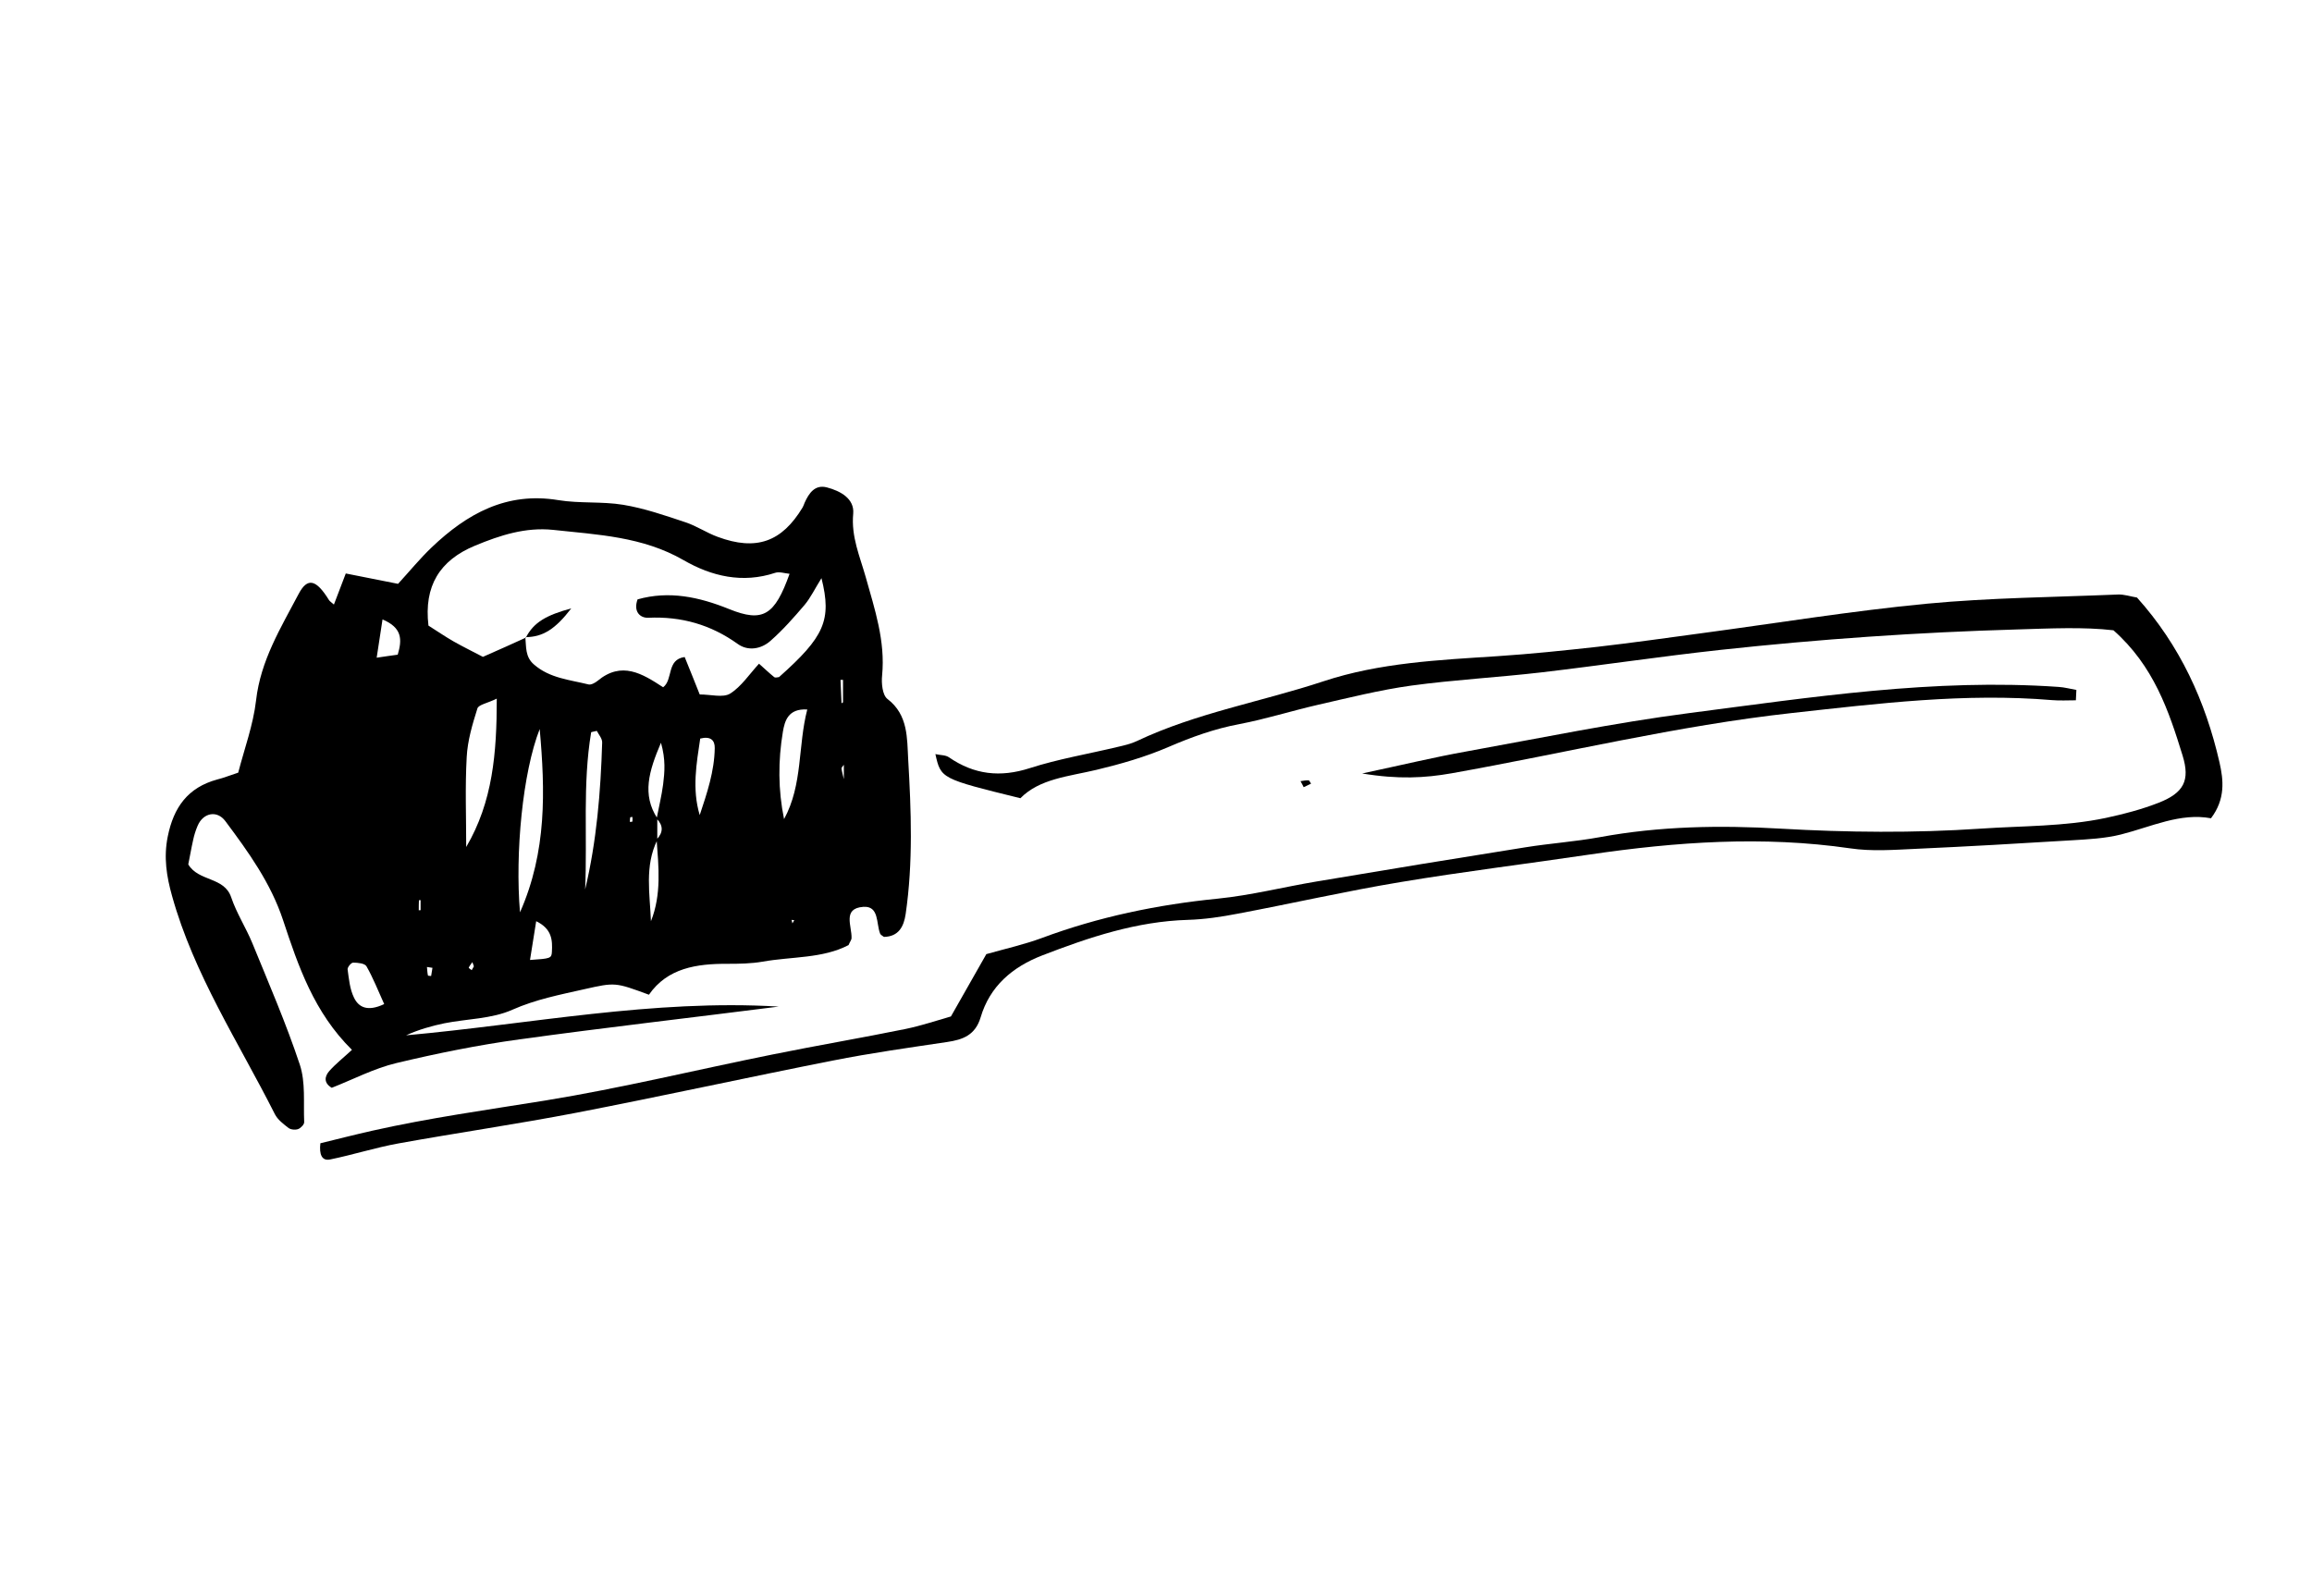
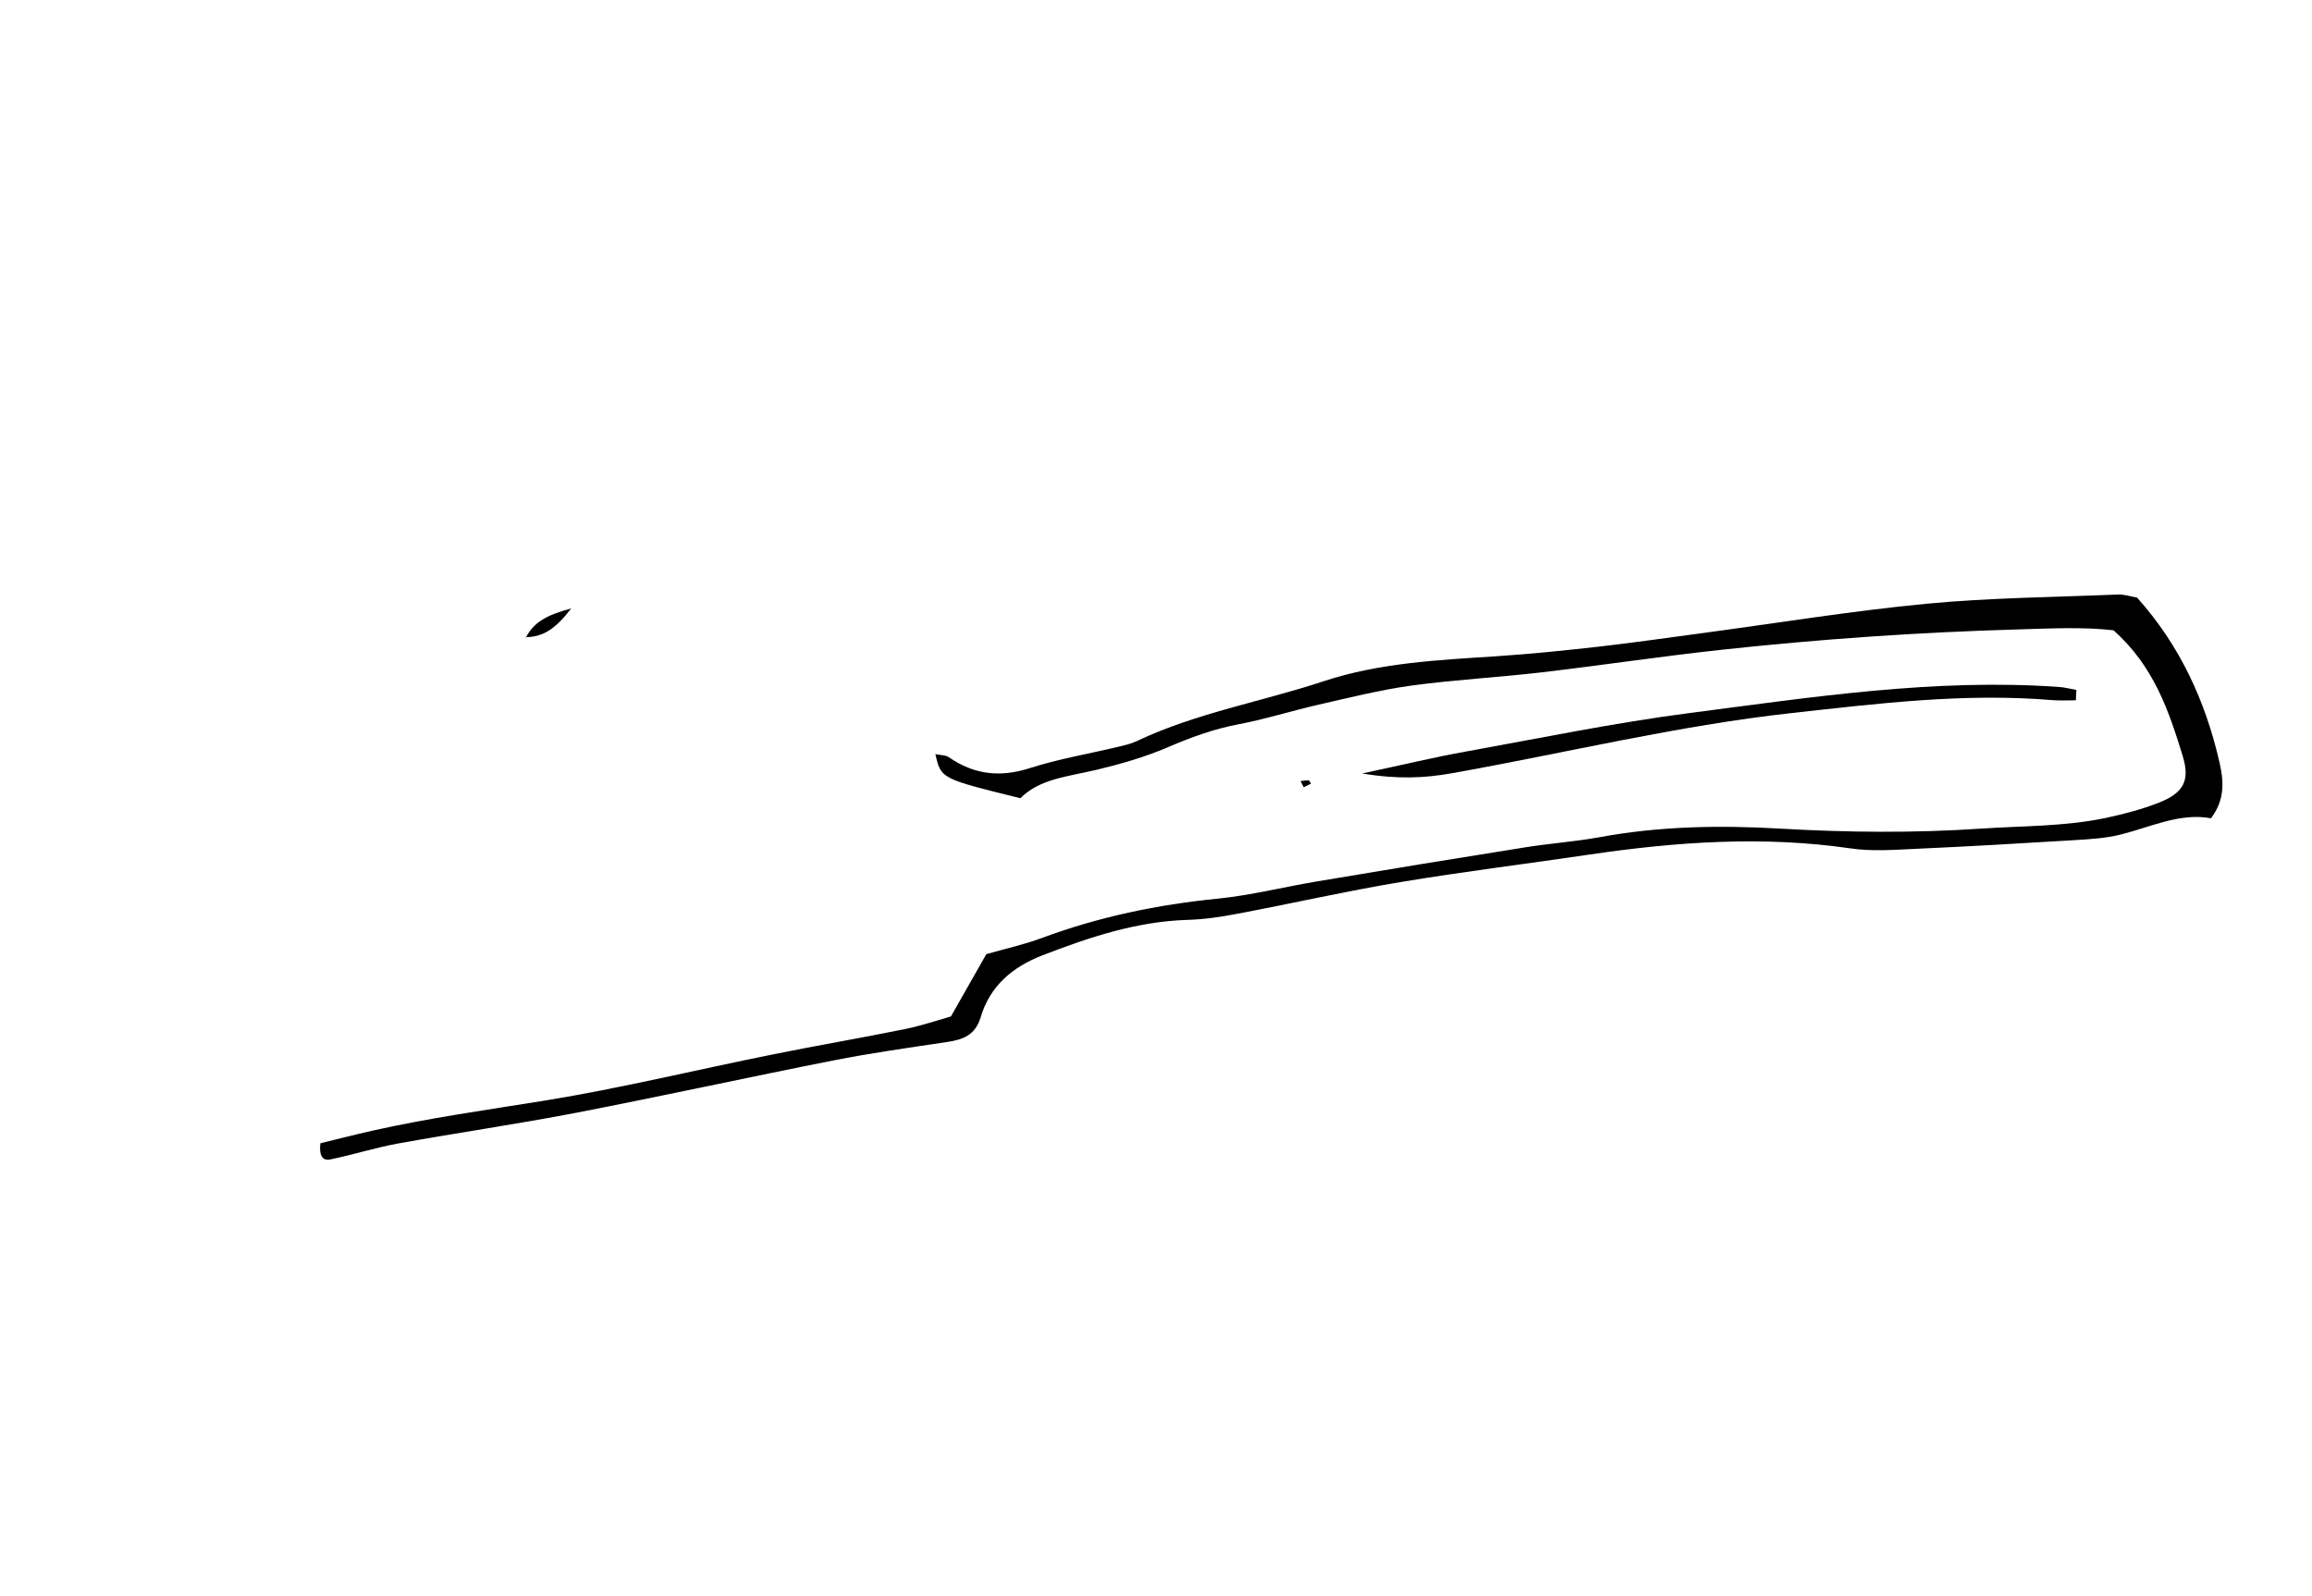
<svg xmlns="http://www.w3.org/2000/svg" width="310" height="214" viewBox="0 0 310 214" fill="none">
  <g clip-path="url(#clip0_1991_38215)">
-     <path d="M31.94 103.613C32.769 100.409 33.956 97.204 34.336 93.91C34.941 88.578 37.651 84.186 40.047 79.637C41.234 77.396 42.399 77.688 44.123 80.489C44.235 80.645 44.414 80.757 44.773 81.071C45.288 79.704 45.781 78.405 46.363 76.903C48.826 77.396 50.976 77.822 53.373 78.293C54.873 76.657 56.284 74.931 57.874 73.408C62.622 68.881 67.93 65.924 74.85 67.066C77.717 67.537 80.718 67.223 83.562 67.694C86.406 68.164 89.184 69.128 91.938 70.047C93.416 70.54 94.76 71.458 96.238 71.996C101.389 73.901 104.816 72.691 107.615 68.052C107.727 67.851 107.795 67.649 107.884 67.425C108.466 66.125 109.273 64.938 110.885 65.364C112.677 65.834 114.58 66.865 114.401 68.881C114.11 71.974 115.297 74.618 116.081 77.396C117.29 81.721 118.724 85.956 118.276 90.572C118.164 91.625 118.321 93.216 118.992 93.731C121.792 95.86 121.613 99.042 121.77 101.775C122.173 108.699 122.441 115.668 121.434 122.57C121.187 124.228 120.515 125.595 118.522 125.639C118.321 125.483 118.074 125.37 118.007 125.191C117.47 123.824 117.895 121.472 115.767 121.606C112.901 121.808 114.245 124.205 114.177 125.819C114.177 126.02 113.998 126.222 113.774 126.737C110.303 128.552 106.182 128.261 102.263 128.956C100.717 129.225 99.127 129.247 97.56 129.247C93.416 129.225 89.497 129.807 87.011 133.392C82.51 131.734 82.51 131.712 78.344 132.653C75.074 133.392 71.827 134.02 68.691 135.409C65.937 136.641 62.622 136.619 59.576 137.224C57.83 137.583 56.127 138.076 54.448 138.837C71.088 137.336 87.571 133.975 104.413 134.983C92.812 136.462 81.211 137.784 69.677 139.375C64.123 140.137 58.591 141.257 53.149 142.557C50.148 143.274 47.348 144.753 44.481 145.873C43.384 145.223 43.519 144.35 44.146 143.633C44.997 142.669 46.027 141.862 47.191 140.787C42.108 135.768 40.002 129.583 37.964 123.421C36.307 118.402 33.306 114.256 30.215 110.111C29.096 108.61 27.237 108.991 26.498 110.738C26.229 111.366 26.027 112.016 25.893 112.665C25.647 113.741 25.468 114.839 25.244 115.915C26.632 118.245 30.059 117.55 30.999 120.329C31.716 122.458 32.97 124.385 33.821 126.446C36.038 131.869 38.367 137.246 40.204 142.781C40.988 145.156 40.674 147.89 40.786 150.467C40.809 150.781 40.338 151.273 39.98 151.408C39.622 151.542 39.017 151.498 38.703 151.273C38.009 150.736 37.225 150.153 36.845 149.391C31.985 139.756 26.005 130.681 23.071 120.15C22.332 117.528 21.929 114.973 22.489 112.195C23.273 108.274 25.176 105.607 29.118 104.532C29.947 104.33 30.775 103.994 31.94 103.613ZM88.131 112.643C86.406 116.161 87.146 119.881 87.28 123.533C88.713 119.948 88.31 116.251 88.041 112.576C88.937 111.635 88.96 110.716 88.041 109.775C88.333 108.251 88.713 106.728 88.915 105.181C89.116 103.546 89.273 101.865 88.624 99.602C86.989 103.434 86.071 106.548 88.131 109.73C88.131 110.671 88.131 111.657 88.131 112.643ZM70.505 85.508L70.438 85.441C70.573 86.74 70.394 88.085 71.603 89.115C73.708 90.953 76.373 91.154 78.904 91.782C79.24 91.871 79.777 91.58 80.113 91.311C83.361 88.6 86.138 90.348 88.915 92.163C90.281 91.132 89.34 88.443 91.804 88.107C92.476 89.787 93.148 91.401 93.82 93.126C95.32 93.126 96.933 93.597 97.896 93.014C99.396 92.073 100.471 90.415 101.77 89.003C102.532 89.675 103.159 90.281 103.83 90.818C103.965 90.908 104.256 90.818 104.458 90.796C110.527 85.396 111.557 83.177 110.146 77.531C109.25 78.965 108.69 80.152 107.884 81.116C106.451 82.796 104.973 84.477 103.315 85.933C102.061 87.054 100.292 87.345 98.926 86.359C95.298 83.76 91.356 82.64 86.922 82.841C85.847 82.886 84.884 82.035 85.488 80.376C89.699 79.189 93.708 80.04 97.761 81.676C102.308 83.513 103.875 82.528 105.869 76.948C105.197 76.881 104.48 76.634 103.942 76.814C99.553 78.27 95.41 77.284 91.647 75.111C86.16 71.951 80.136 71.705 74.156 71.055C70.461 70.674 67.079 71.772 63.72 73.161C58.949 75.133 56.822 78.584 57.449 83.894C58.591 84.611 59.688 85.373 60.831 86.023C62.174 86.785 63.563 87.457 64.75 88.085C66.9 87.144 68.691 86.337 70.505 85.508ZM72.364 97.765C70.08 103.591 69.05 114.368 69.722 122.345C73.327 114.212 73.103 106.011 72.364 97.765ZM62.51 113.584C66.071 107.512 66.609 101.014 66.609 93.686C65.332 94.314 64.168 94.493 64.011 95.008C63.339 97.137 62.689 99.333 62.577 101.529C62.353 105.518 62.51 109.551 62.51 113.584ZM108.242 95.143C105.667 94.986 105.219 96.689 104.973 98.123C104.323 102 104.323 105.921 105.129 109.842C107.66 105.204 106.966 100.05 108.242 95.143ZM78.456 119.276C80.001 112.8 80.539 106.212 80.74 99.58C80.763 99.042 80.27 98.504 80.024 98.011C79.621 98.123 79.262 98.145 79.262 98.213C78.098 105.181 78.77 112.24 78.456 119.276ZM51.514 134.647C50.663 132.765 50.013 131.107 49.14 129.583C48.916 129.18 47.953 129.09 47.348 129.09C47.08 129.09 46.564 129.718 46.609 130.009C46.788 131.286 46.9 132.631 47.46 133.773C48.065 135.05 49.252 135.723 51.514 134.647ZM93.82 109.304C94.805 106.347 95.79 103.434 95.835 100.319C95.858 99.288 95.298 98.683 93.887 99.042C93.394 102.381 92.767 105.786 93.82 109.304ZM53.328 87.793C53.933 85.754 53.933 84.186 51.29 83.065C50.999 84.948 50.775 86.359 50.506 88.197C51.783 88.017 52.589 87.883 53.328 87.793ZM71.894 123.533C71.603 125.348 71.356 126.984 71.065 128.732C73.798 128.552 73.954 128.508 73.999 127.656C74.089 126.088 74.022 124.564 71.894 123.533ZM112.834 94.314C112.901 94.269 112.968 94.224 113.035 94.179C113.035 93.171 113.035 92.185 113.035 91.177C112.923 91.177 112.811 91.177 112.699 91.177C112.744 92.207 112.789 93.261 112.834 94.314ZM113.147 102.56C113.013 102.761 112.811 102.918 112.834 103.075C112.901 103.546 113.035 104.016 113.147 104.487C113.147 103.859 113.147 103.232 113.147 102.56ZM56.396 122.054C56.396 121.606 56.396 121.158 56.396 120.71C56.306 120.71 56.172 120.71 56.172 120.732C56.15 121.18 56.15 121.628 56.15 122.077C56.217 122.054 56.306 122.054 56.396 122.054ZM57.807 130.883C57.874 130.524 57.919 130.143 57.986 129.785C57.74 129.74 57.493 129.718 57.247 129.673C57.292 130.054 57.292 130.435 57.382 130.816C57.382 130.86 57.65 130.86 57.807 130.883ZM84.794 109.551C84.682 109.573 84.503 109.573 84.503 109.596C84.458 109.797 84.458 110.021 84.458 110.223C84.57 110.201 84.794 110.201 84.794 110.178C84.816 109.977 84.816 109.753 84.794 109.551ZM63.54 129.583C63.473 129.404 63.406 129.202 63.339 129.023C63.16 129.269 62.98 129.493 62.846 129.762C62.824 129.807 63.093 129.986 63.249 130.098C63.339 129.919 63.451 129.762 63.54 129.583ZM106.496 123.399L106.137 123.354L106.249 123.824L106.496 123.399Z" fill="black" />
    <path d="M136.819 107.042C126.159 104.42 126.159 104.42 125.42 101.126C126.114 101.283 126.786 101.238 127.234 101.552C130.616 103.882 134.109 104.286 138.073 103.008C141.903 101.776 145.934 101.104 149.854 100.163C150.727 99.961 151.623 99.759 152.429 99.378C160.425 95.591 169.137 94.113 177.468 91.356C184.993 88.869 192.898 88.511 200.759 87.995C205.239 87.704 209.695 87.234 214.175 86.74C218.878 86.203 223.558 85.531 228.239 84.903C238.272 83.559 248.261 81.923 258.339 80.959C266.827 80.153 275.405 80.085 283.938 79.727C284.811 79.682 285.684 79.996 286.535 80.13C292.291 86.539 295.718 94.023 297.599 102.246C298.137 104.622 298.405 107.154 296.457 109.731C292.314 108.969 288.462 110.873 284.385 111.904C282.235 112.442 279.951 112.554 277.712 112.688C270.769 113.114 263.804 113.517 256.839 113.831C253.927 113.966 250.949 114.19 248.082 113.764C236.369 112.061 224.745 112.89 213.144 114.593C204.701 115.848 196.213 116.878 187.77 118.29C180.469 119.5 173.235 121.158 165.956 122.525C163.762 122.951 161.522 123.287 159.282 123.354C152.407 123.556 146.046 125.685 139.731 128.127C135.744 129.673 132.721 132.25 131.489 136.418C130.772 138.815 129.115 139.42 126.988 139.734C121.881 140.496 116.753 141.213 111.669 142.221C100.202 144.484 88.78 146.994 77.314 149.212C69.385 150.736 61.368 151.901 53.417 153.335C50.327 153.896 47.326 154.859 44.257 155.486C43.16 155.711 42.779 154.814 42.958 153.313C45.153 152.775 47.527 152.17 49.901 151.632C57.583 149.907 65.354 148.831 73.126 147.577C83.316 145.918 93.394 143.454 103.539 141.415C109.496 140.205 115.476 139.196 121.411 137.986C123.583 137.538 125.689 136.821 127.503 136.306C129.294 133.169 130.84 130.435 132.251 127.948C134.96 127.186 137.357 126.648 139.664 125.797C147.301 122.951 155.184 121.315 163.291 120.508C167.748 120.06 172.138 118.94 176.572 118.201C185.889 116.632 195.183 115.108 204.5 113.629C207.837 113.092 211.196 112.868 214.51 112.263C222.528 110.784 230.635 110.649 238.72 111.12C247.679 111.635 256.592 111.725 265.595 111.12C271.194 110.739 276.816 110.851 282.347 109.686C284.744 109.17 287.163 108.543 289.447 107.647C292.806 106.325 293.68 104.666 292.65 101.328C290.791 95.3 288.775 89.295 283.378 84.522C279.391 84.052 274.912 84.276 270.433 84.41C257.175 84.791 243.939 85.71 230.747 87.144C222.707 88.018 214.69 89.228 206.65 90.169C200.849 90.841 195.004 91.155 189.226 91.939C185.015 92.522 180.85 93.575 176.706 94.516C173.19 95.323 169.741 96.421 166.225 97.093C162.866 97.72 159.753 98.841 156.64 100.185C153.571 101.507 150.302 102.448 147.032 103.232C143.269 104.129 139.395 104.42 136.819 107.042Z" fill="black" />
    <path d="M278.34 93.909C277.287 93.909 276.212 93.976 275.16 93.887C263.447 92.901 251.891 94.335 240.289 95.612C224.881 97.315 209.854 100.99 194.624 103.701C191.041 104.328 187.525 104.53 182.643 103.723C188.107 102.558 192.362 101.528 196.64 100.766C206.561 98.973 216.438 96.934 226.426 95.634C242.865 93.506 259.326 90.951 276.011 92.116C276.817 92.161 277.601 92.385 278.407 92.52C278.385 92.99 278.362 93.439 278.34 93.909Z" fill="black" />
    <path d="M174.803 105.561C174.669 105.293 174.535 105.024 174.378 104.755C174.736 104.71 175.094 104.621 175.452 104.643C175.564 104.643 175.676 104.934 175.788 105.091C175.452 105.248 175.117 105.405 174.803 105.561Z" fill="black" />
    <path d="M70.506 85.507C71.558 83.446 73.283 82.482 76.597 81.586C74.447 84.387 72.768 85.44 70.439 85.44L70.506 85.507Z" fill="black" />
  </g>
  <defs>
    <clipPath id="clip0_1991_38215">
      <rect width="310" height="214" fill="white" />
    </clipPath>
  </defs>
</svg>